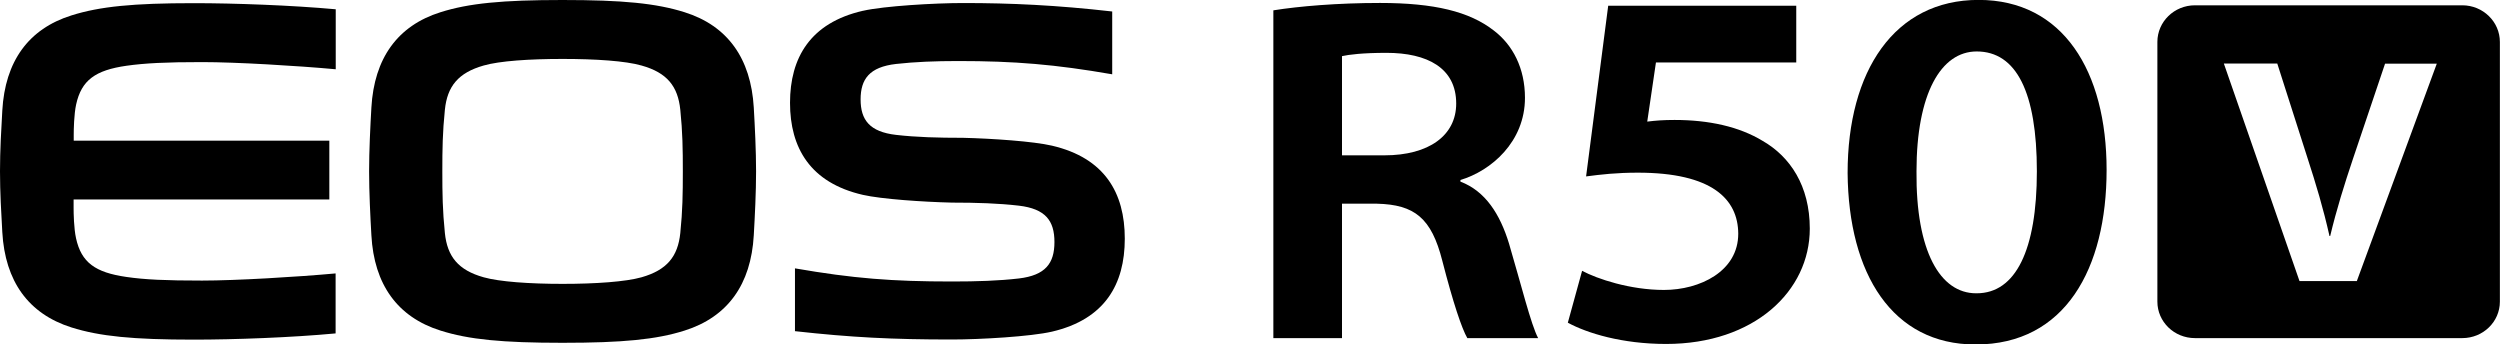
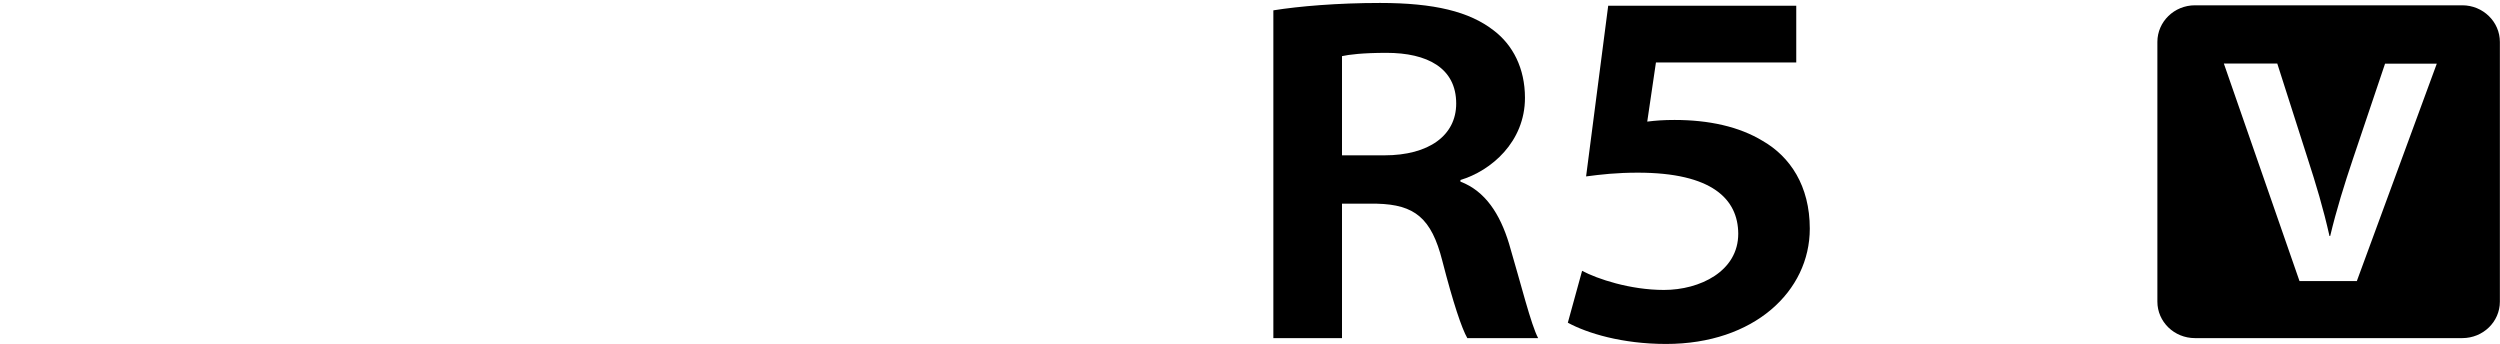
<svg xmlns="http://www.w3.org/2000/svg" width="225" height="31" viewBox="0 0 225 31" fill="none">
-   <path d="M177.782 31.003C170.331 31.003 166.361 24.684 166.285 15.566C166.285 6.406 170.484 -0.008 178.076 -0.008C185.668 -0.008 189.594 6.406 189.594 15.291C189.594 24.177 185.864 31.003 177.815 31.003H177.771H177.782ZM177.902 26.396C181.404 26.396 183.318 22.518 183.318 15.418C183.318 8.318 181.48 4.631 177.902 4.631C174.693 4.631 172.485 8.413 172.485 15.418C172.42 22.624 174.617 26.396 177.847 26.396H177.891H177.902Z" fill="black" />
  <path d="M114.602 0.931C116.897 0.561 120.399 0.266 124.206 0.266C129.079 0.266 132.244 1.037 134.43 2.738C136.16 4.048 137.247 6.151 137.247 8.803C137.247 12.775 134.191 15.375 131.439 16.199V16.347C133.669 17.192 134.996 19.252 135.812 21.925C136.899 25.602 137.791 29.226 138.433 30.431H132.059C131.559 29.564 130.786 27.272 129.807 23.468C128.829 19.612 127.306 18.418 123.934 18.333H120.78V30.431H114.602V0.931ZM120.78 13.98H124.597C128.611 13.98 131.058 12.184 131.058 9.32C131.058 6.109 128.448 4.756 124.782 4.756C122.64 4.756 121.389 4.915 120.78 5.052V13.969V13.98Z" fill="black" />
  <path d="M161.652 5.619H149.035L148.252 10.944C149.024 10.849 149.709 10.796 150.71 10.796C153.788 10.796 156.518 11.388 158.65 12.687C161.108 14.103 162.881 16.724 162.881 20.58C162.881 26.191 157.889 30.956 149.948 30.956C145.978 30.956 142.835 29.984 141.105 29.043L142.389 24.373C143.749 25.102 146.707 26.095 149.753 26.095C152.994 26.095 156.453 24.415 156.442 21.024C156.42 17.928 154.103 15.54 147.403 15.54C145.5 15.54 144.108 15.699 142.748 15.878L144.738 0.516H161.663V5.629L161.652 5.619Z" fill="black" />
-   <path d="M6.635 12.119C6.635 11.686 6.657 10.291 6.852 9.404C7.331 7.216 8.582 6.318 11.388 5.917C13.052 5.684 14.912 5.589 18.197 5.589C21.232 5.589 26.757 5.917 30.216 6.234V0.835C26.268 0.475 21.101 0.285 17.425 0.285C12.008 0.285 8.984 0.581 6.439 1.384C2.556 2.599 0.457 5.526 0.207 9.953C0.109 11.654 0 13.545 0 15.415C0 17.286 0.109 19.188 0.207 20.889C0.457 25.316 2.556 28.242 6.428 29.468C8.973 30.271 11.986 30.567 17.414 30.567C21.09 30.567 26.268 30.377 30.205 30.007V24.608C26.735 24.925 21.221 25.252 18.186 25.252C14.912 25.252 13.041 25.168 11.377 24.925C8.571 24.523 7.32 23.625 6.842 21.438C6.646 20.55 6.624 19.166 6.624 18.733V17.951H29.64V12.658H6.635V12.119Z" fill="black" />
-   <path d="M77.671 0.971C79.575 0.538 84.132 0.273 86.677 0.273C90.996 0.273 95.085 0.464 100.099 1.034V6.687C94.987 5.799 91.333 5.493 86.231 5.493C84.176 5.493 82.326 5.567 80.641 5.757C78.259 6.032 77.454 7.109 77.454 8.948C77.454 10.786 78.259 11.864 80.641 12.139C82.457 12.35 84.437 12.403 86.677 12.403C89.288 12.466 93.019 12.72 94.683 13.111C99.425 14.22 101.231 17.358 101.231 21.479C101.231 25.6 99.425 28.738 94.683 29.847C92.779 30.291 88.222 30.555 85.666 30.555C80.282 30.555 76.594 30.365 71.547 29.805V24.152C76.779 25.061 80.336 25.335 85.666 25.335C87.906 25.335 89.886 25.272 91.702 25.061C94.085 24.776 94.9 23.708 94.9 21.785C94.9 19.862 94.095 18.795 91.702 18.51C89.886 18.299 87.906 18.235 85.666 18.235C83.055 18.172 79.325 17.918 77.66 17.538C72.918 16.45 71.102 13.301 71.102 9.254C71.102 5.208 72.918 2.059 77.66 0.971" fill="black" />
-   <path d="M33.219 15.426C33.219 13.545 33.328 11.379 33.425 9.678C33.676 5.251 35.775 2.314 39.647 1.099C42.181 0.296 45.205 0 50.622 0C56.038 0 59.062 0.296 61.608 1.099C65.48 2.314 67.579 5.251 67.84 9.678C67.938 11.379 68.047 13.545 68.047 15.426C68.047 17.307 67.938 19.473 67.84 21.174C67.59 25.601 65.491 28.528 61.608 29.753C59.073 30.556 56.049 30.852 50.622 30.852C45.194 30.852 42.181 30.556 39.647 29.753C35.775 28.538 33.665 25.601 33.425 21.174C33.328 19.473 33.219 17.307 33.219 15.426ZM40.039 20.973C40.256 23.086 41.235 24.312 43.53 24.956C44.955 25.358 47.652 25.548 50.633 25.548C53.613 25.548 56.31 25.358 57.735 24.956C60.03 24.301 61.009 23.086 61.227 20.973C61.434 18.944 61.455 17.444 61.455 15.426C61.455 13.408 61.434 11.908 61.227 9.879C61.009 7.766 60.041 6.54 57.735 5.896C56.31 5.484 53.613 5.304 50.633 5.304C47.652 5.304 44.955 5.484 43.53 5.896C41.235 6.551 40.256 7.766 40.039 9.879C39.832 11.908 39.81 13.408 39.81 15.426C39.81 17.444 39.832 18.944 40.039 20.973Z" fill="black" />
  <path d="M221.607 0.477H197.547C195.676 0.477 194.164 1.956 194.164 3.773V27.145C194.164 28.962 195.676 30.43 197.547 30.43H221.607C223.477 30.43 224.989 28.962 224.989 27.145V3.773C224.989 1.956 223.467 0.477 221.607 0.477ZM212.089 25.296H206.955L200.146 5.717H204.954L207.662 14.18C208.445 16.589 209.109 18.798 209.653 21.238H209.718C210.273 18.903 211.002 16.568 211.774 14.275L214.656 5.728H219.312L212.111 25.306L212.089 25.296Z" fill="black" />
</svg>